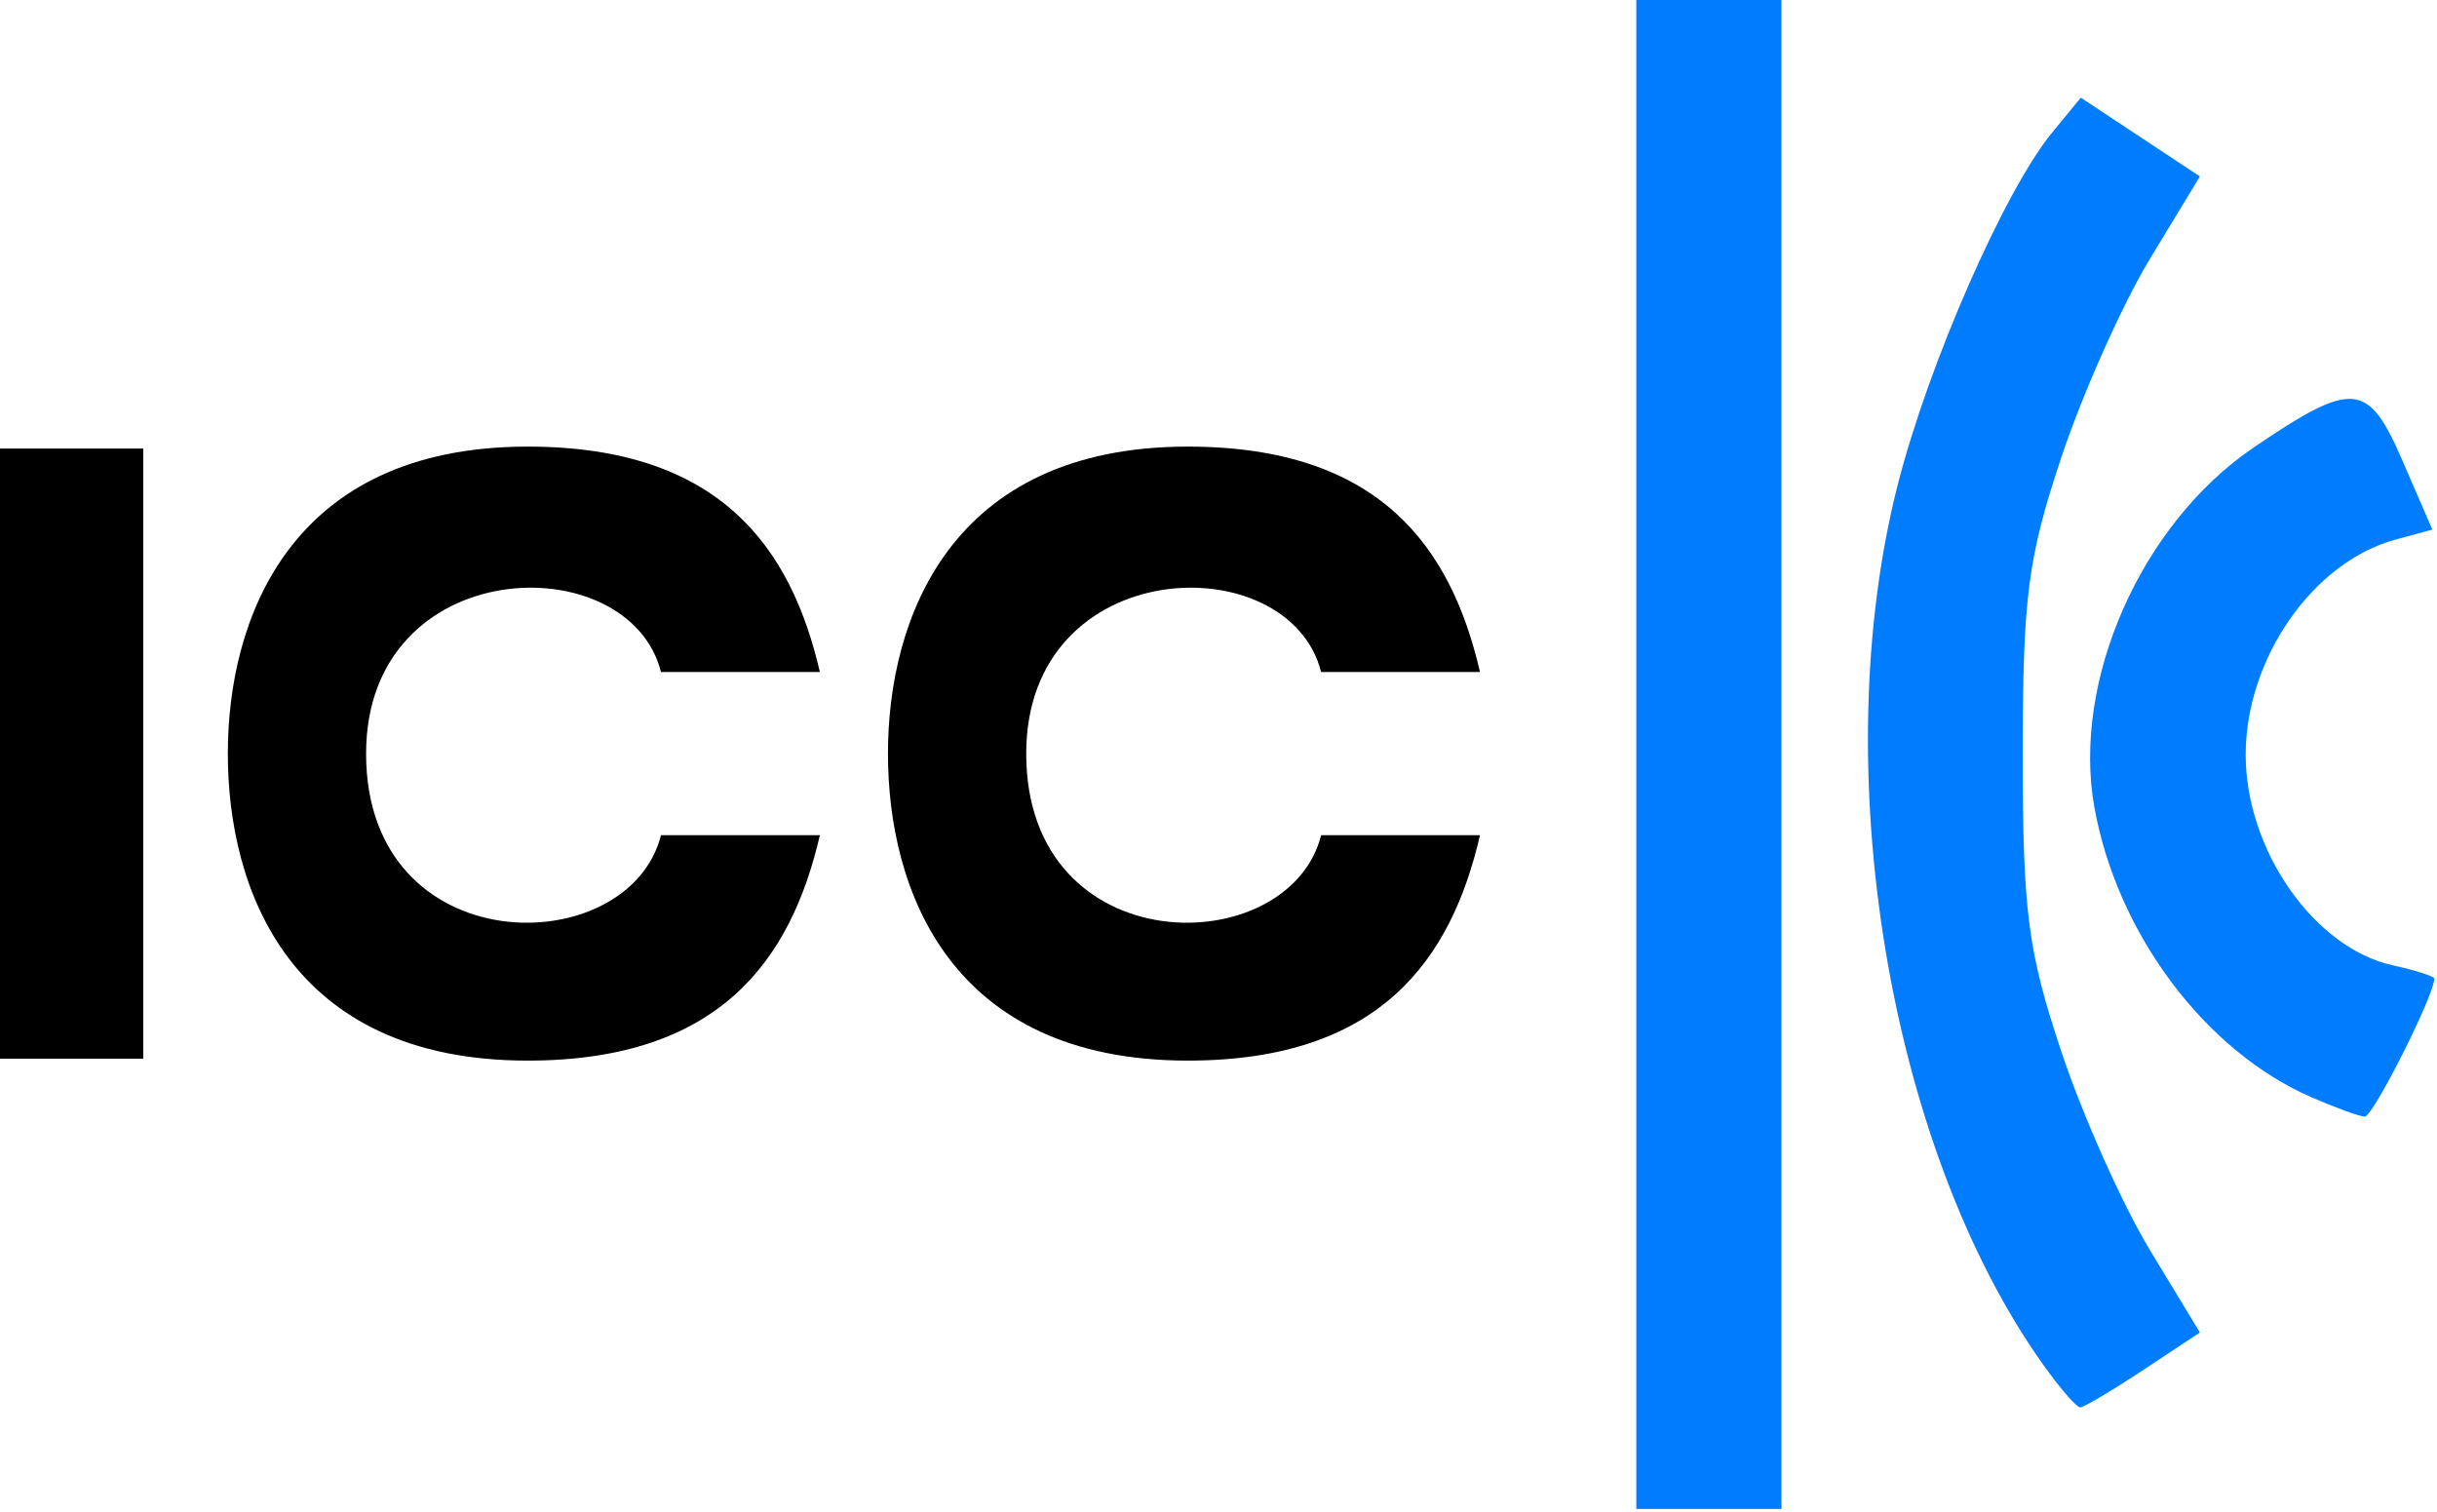
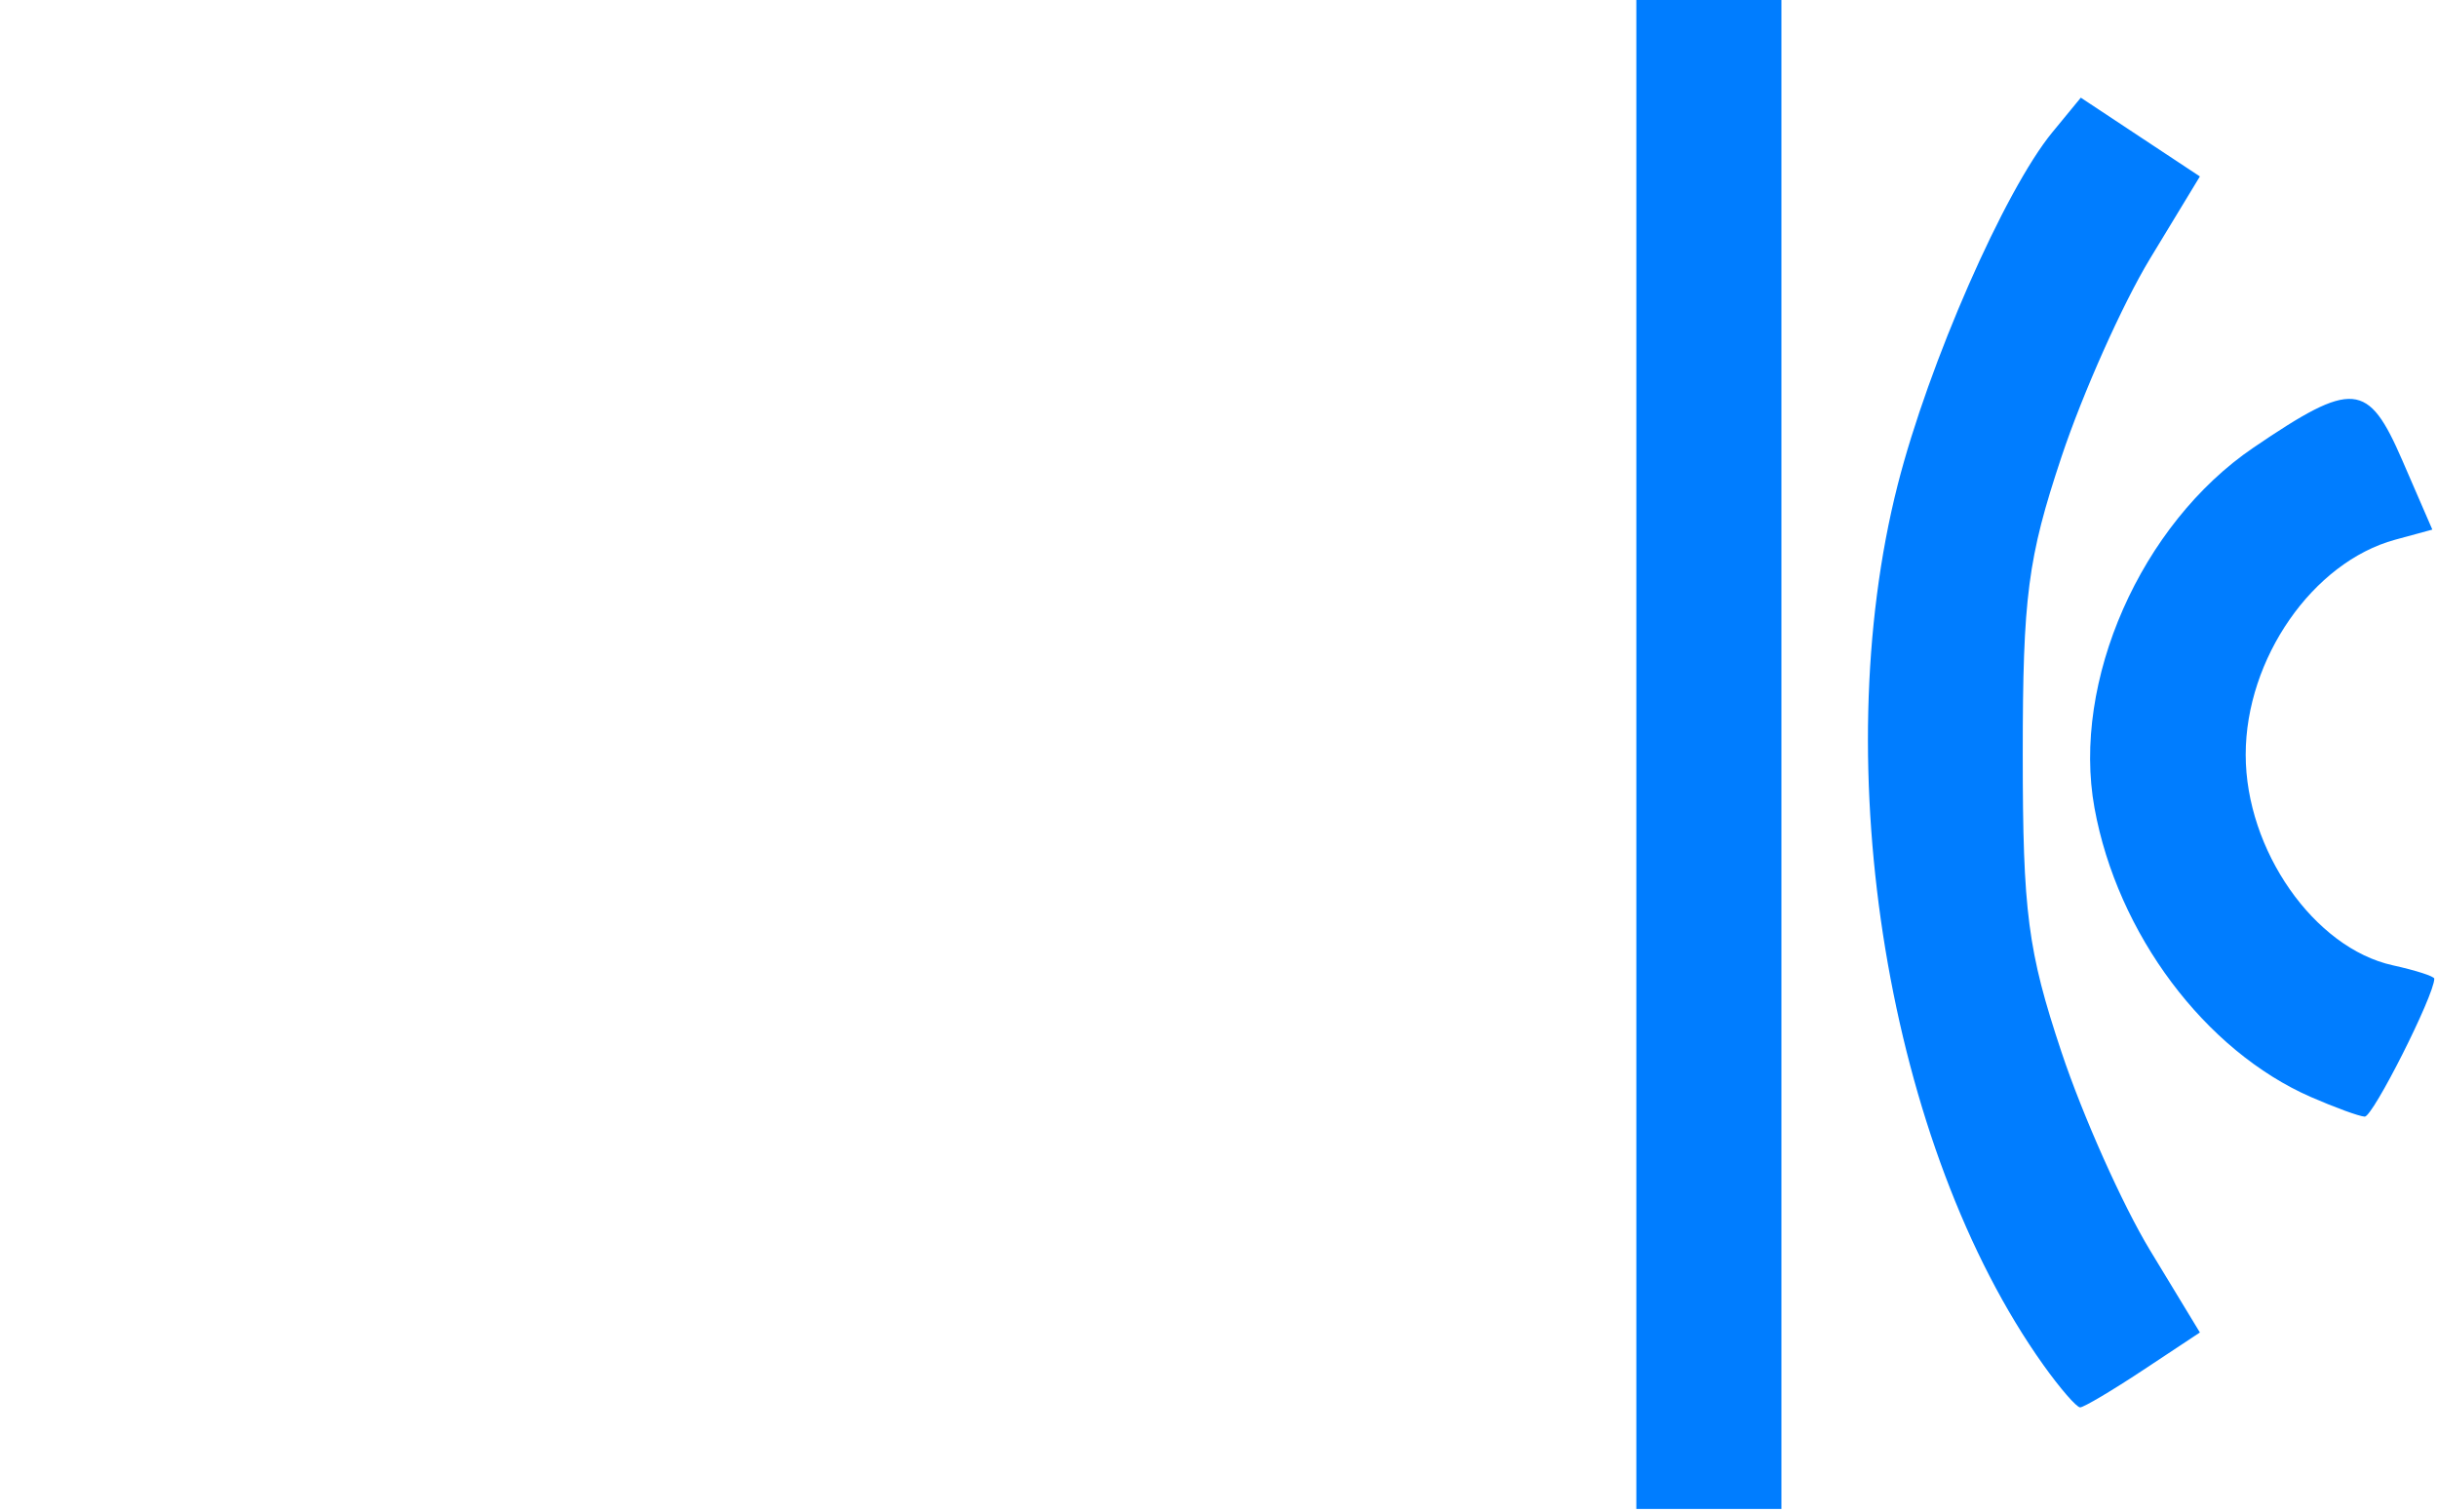
<svg xmlns="http://www.w3.org/2000/svg" width="108" height="67" viewBox="0 0 108 67" fill="none">
  <path d="M72.517 33.434V0H75.732H78.947V33.434V66.868H75.732H72.517V33.434ZM90.549 60.479C83.687 50.842 80.906 34.02 84.101 21.481C85.47 16.109 88.839 8.43 90.954 5.861L92.215 4.328L94.853 6.074L97.492 7.819L95.281 11.464C94.065 13.469 92.299 17.424 91.356 20.253C89.865 24.728 89.642 26.442 89.642 33.434C89.642 40.426 89.865 42.14 91.356 46.615C92.299 49.444 94.065 53.399 95.281 55.403L97.492 59.048L94.984 60.708C93.605 61.62 92.346 62.367 92.185 62.367C92.025 62.367 91.289 61.517 90.549 60.479ZM102.415 48.615C97.717 46.563 93.835 41.379 92.821 35.803C91.802 30.198 94.877 23.227 99.863 19.838C104.274 16.841 104.944 16.898 106.462 20.399L107.793 23.468L106.145 23.917C102.495 24.912 99.522 29.189 99.522 33.444C99.522 37.67 102.555 42.011 106.042 42.777C107.053 42.999 107.88 43.265 107.88 43.369C107.88 44.103 105.156 49.503 104.796 49.483C104.547 49.469 103.476 49.078 102.415 48.615Z" fill="#007DFF" />
-   <path d="M52.637 19.791C42.083 19.791 39.352 27.468 39.352 33.396H45.479C45.479 24.524 57.124 24.144 58.548 29.78H65.589C64.309 24.253 61.15 19.791 52.637 19.791ZM52.637 47C42.083 47 39.352 39.403 39.352 33.396H45.479C45.479 42.708 57.124 42.648 58.548 37.012H65.589C64.309 42.539 61.15 47 52.637 47ZM0 19.877H6.348V46.915H0V19.877ZM23.383 19.791C12.828 19.791 10.097 27.468 10.097 33.396H16.224C16.224 24.524 27.869 24.144 29.293 29.78H36.334C35.054 24.253 31.896 19.791 23.383 19.791ZM23.383 47C12.828 47 10.097 39.403 10.097 33.396H16.224C16.224 42.708 27.869 42.648 29.293 37.012H36.334C35.054 42.539 31.896 47 23.383 47Z" fill="black" />
</svg>